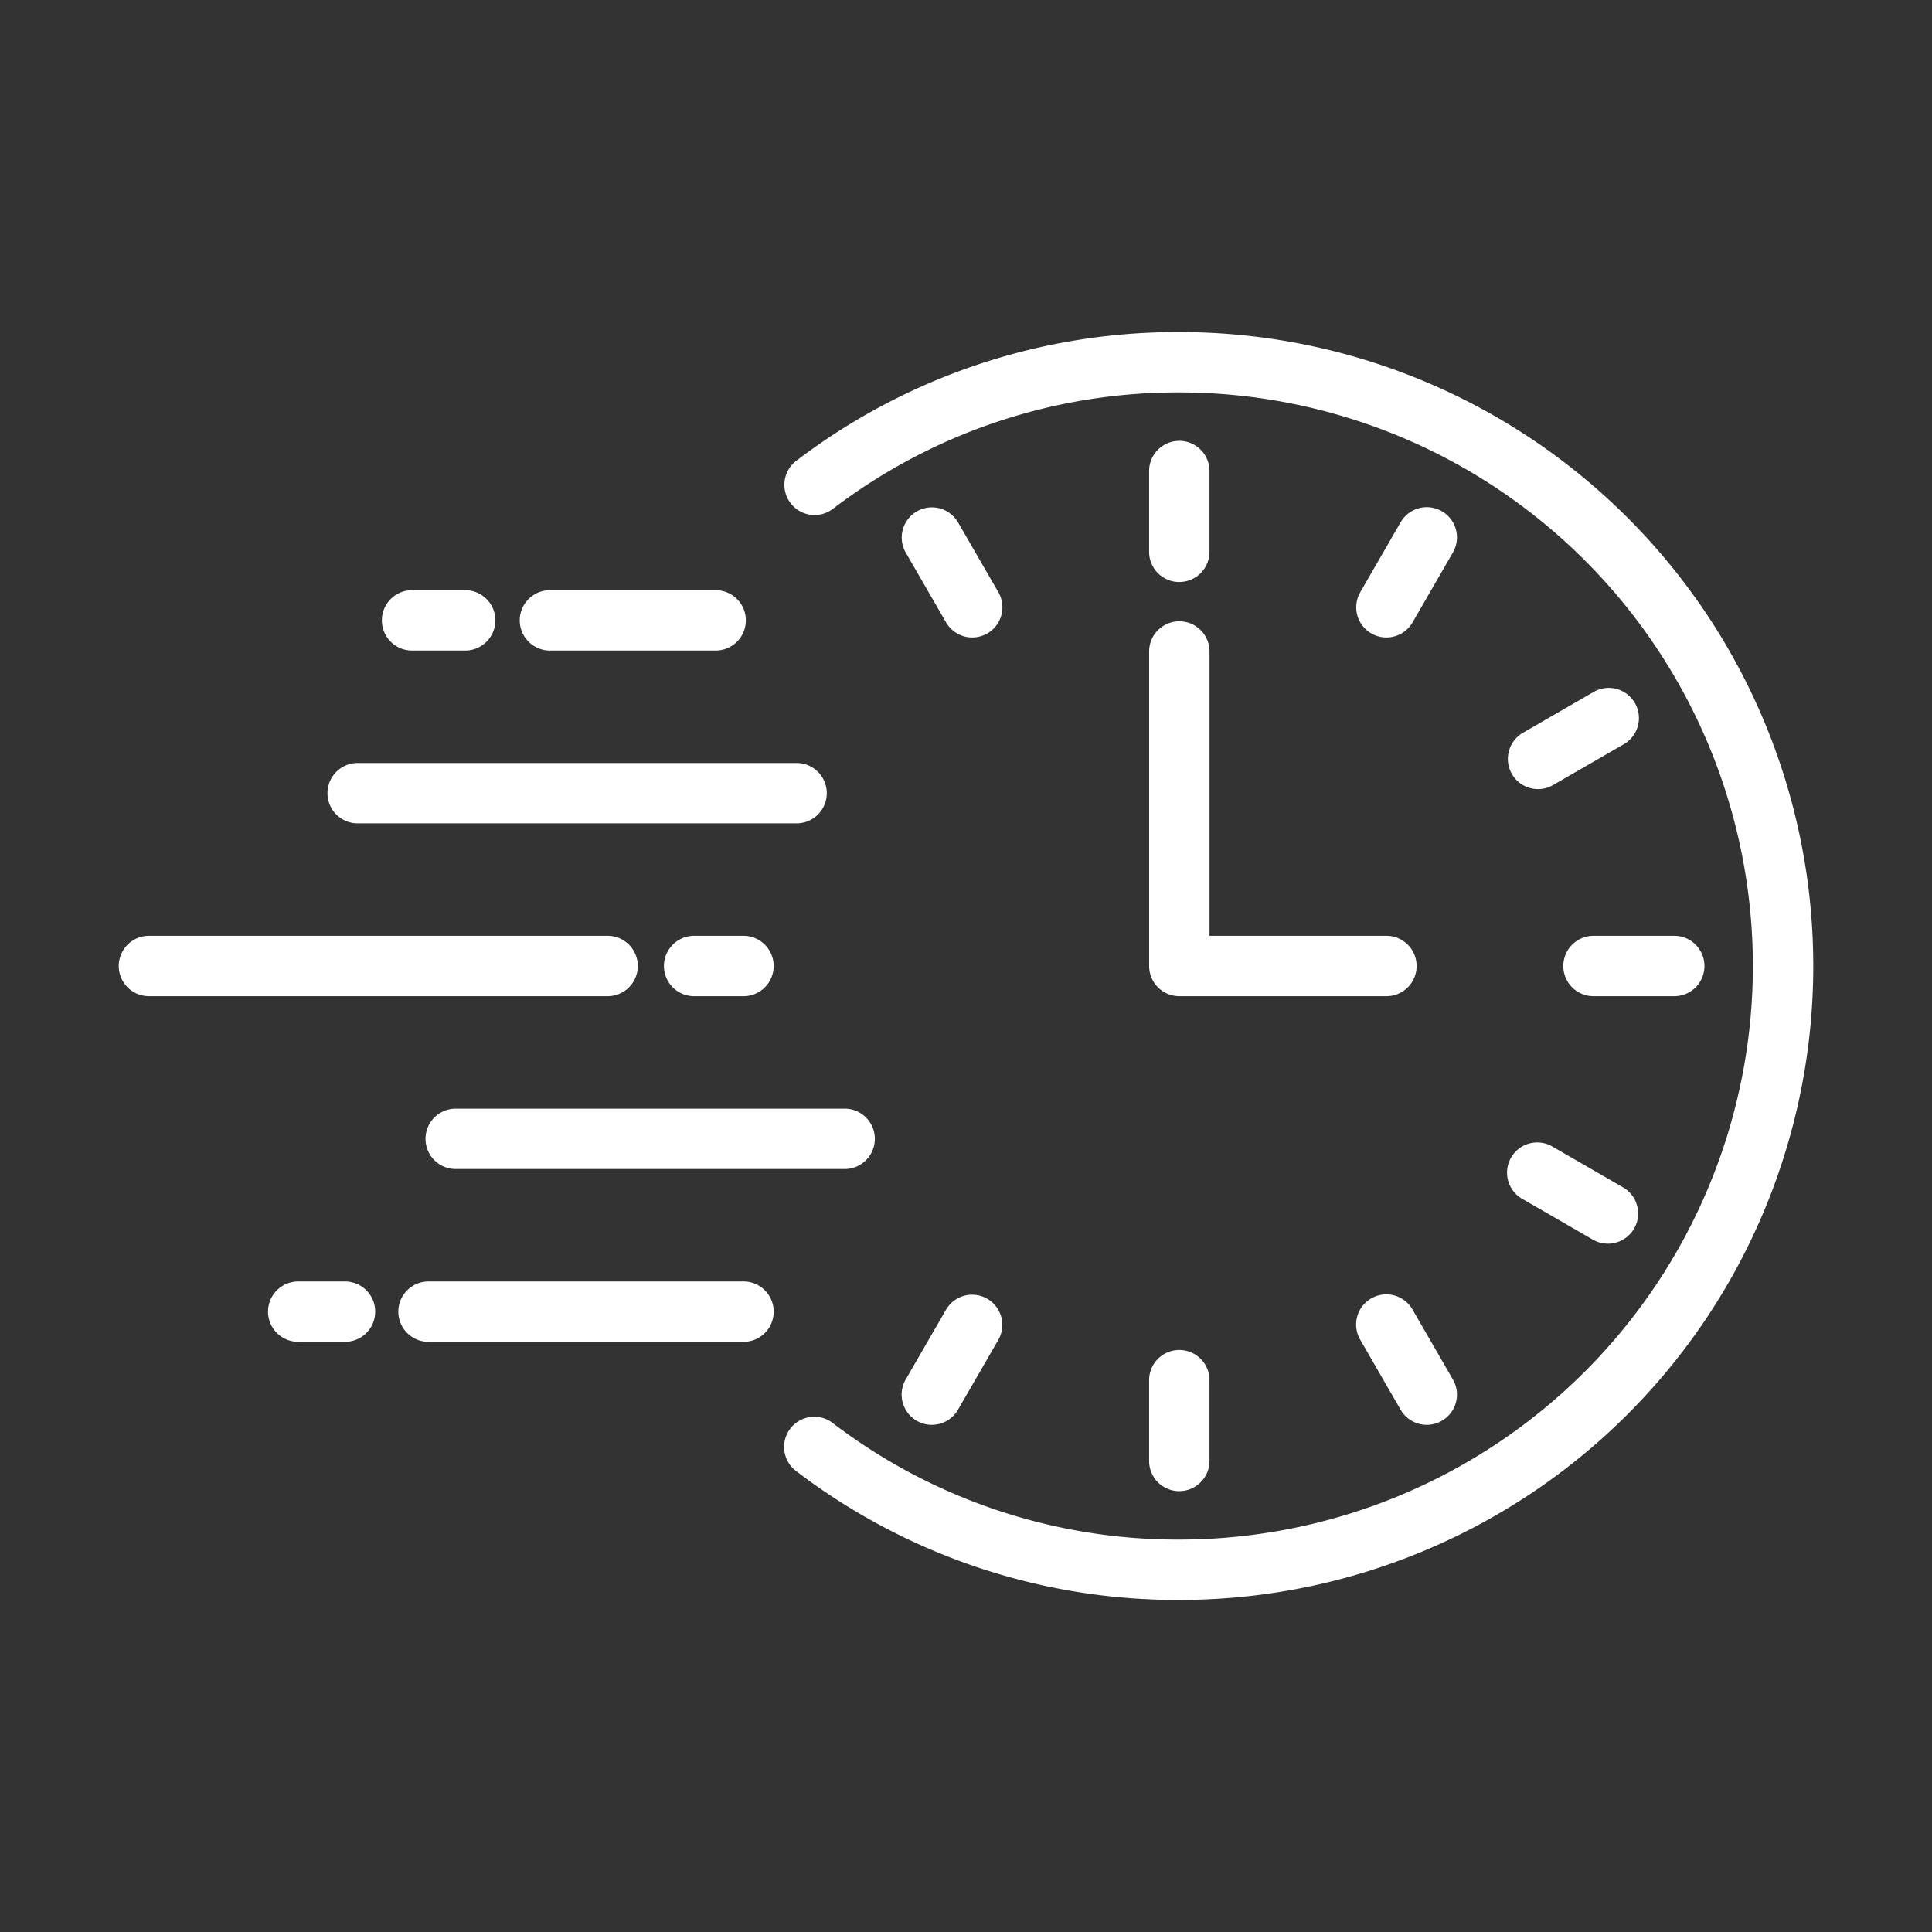
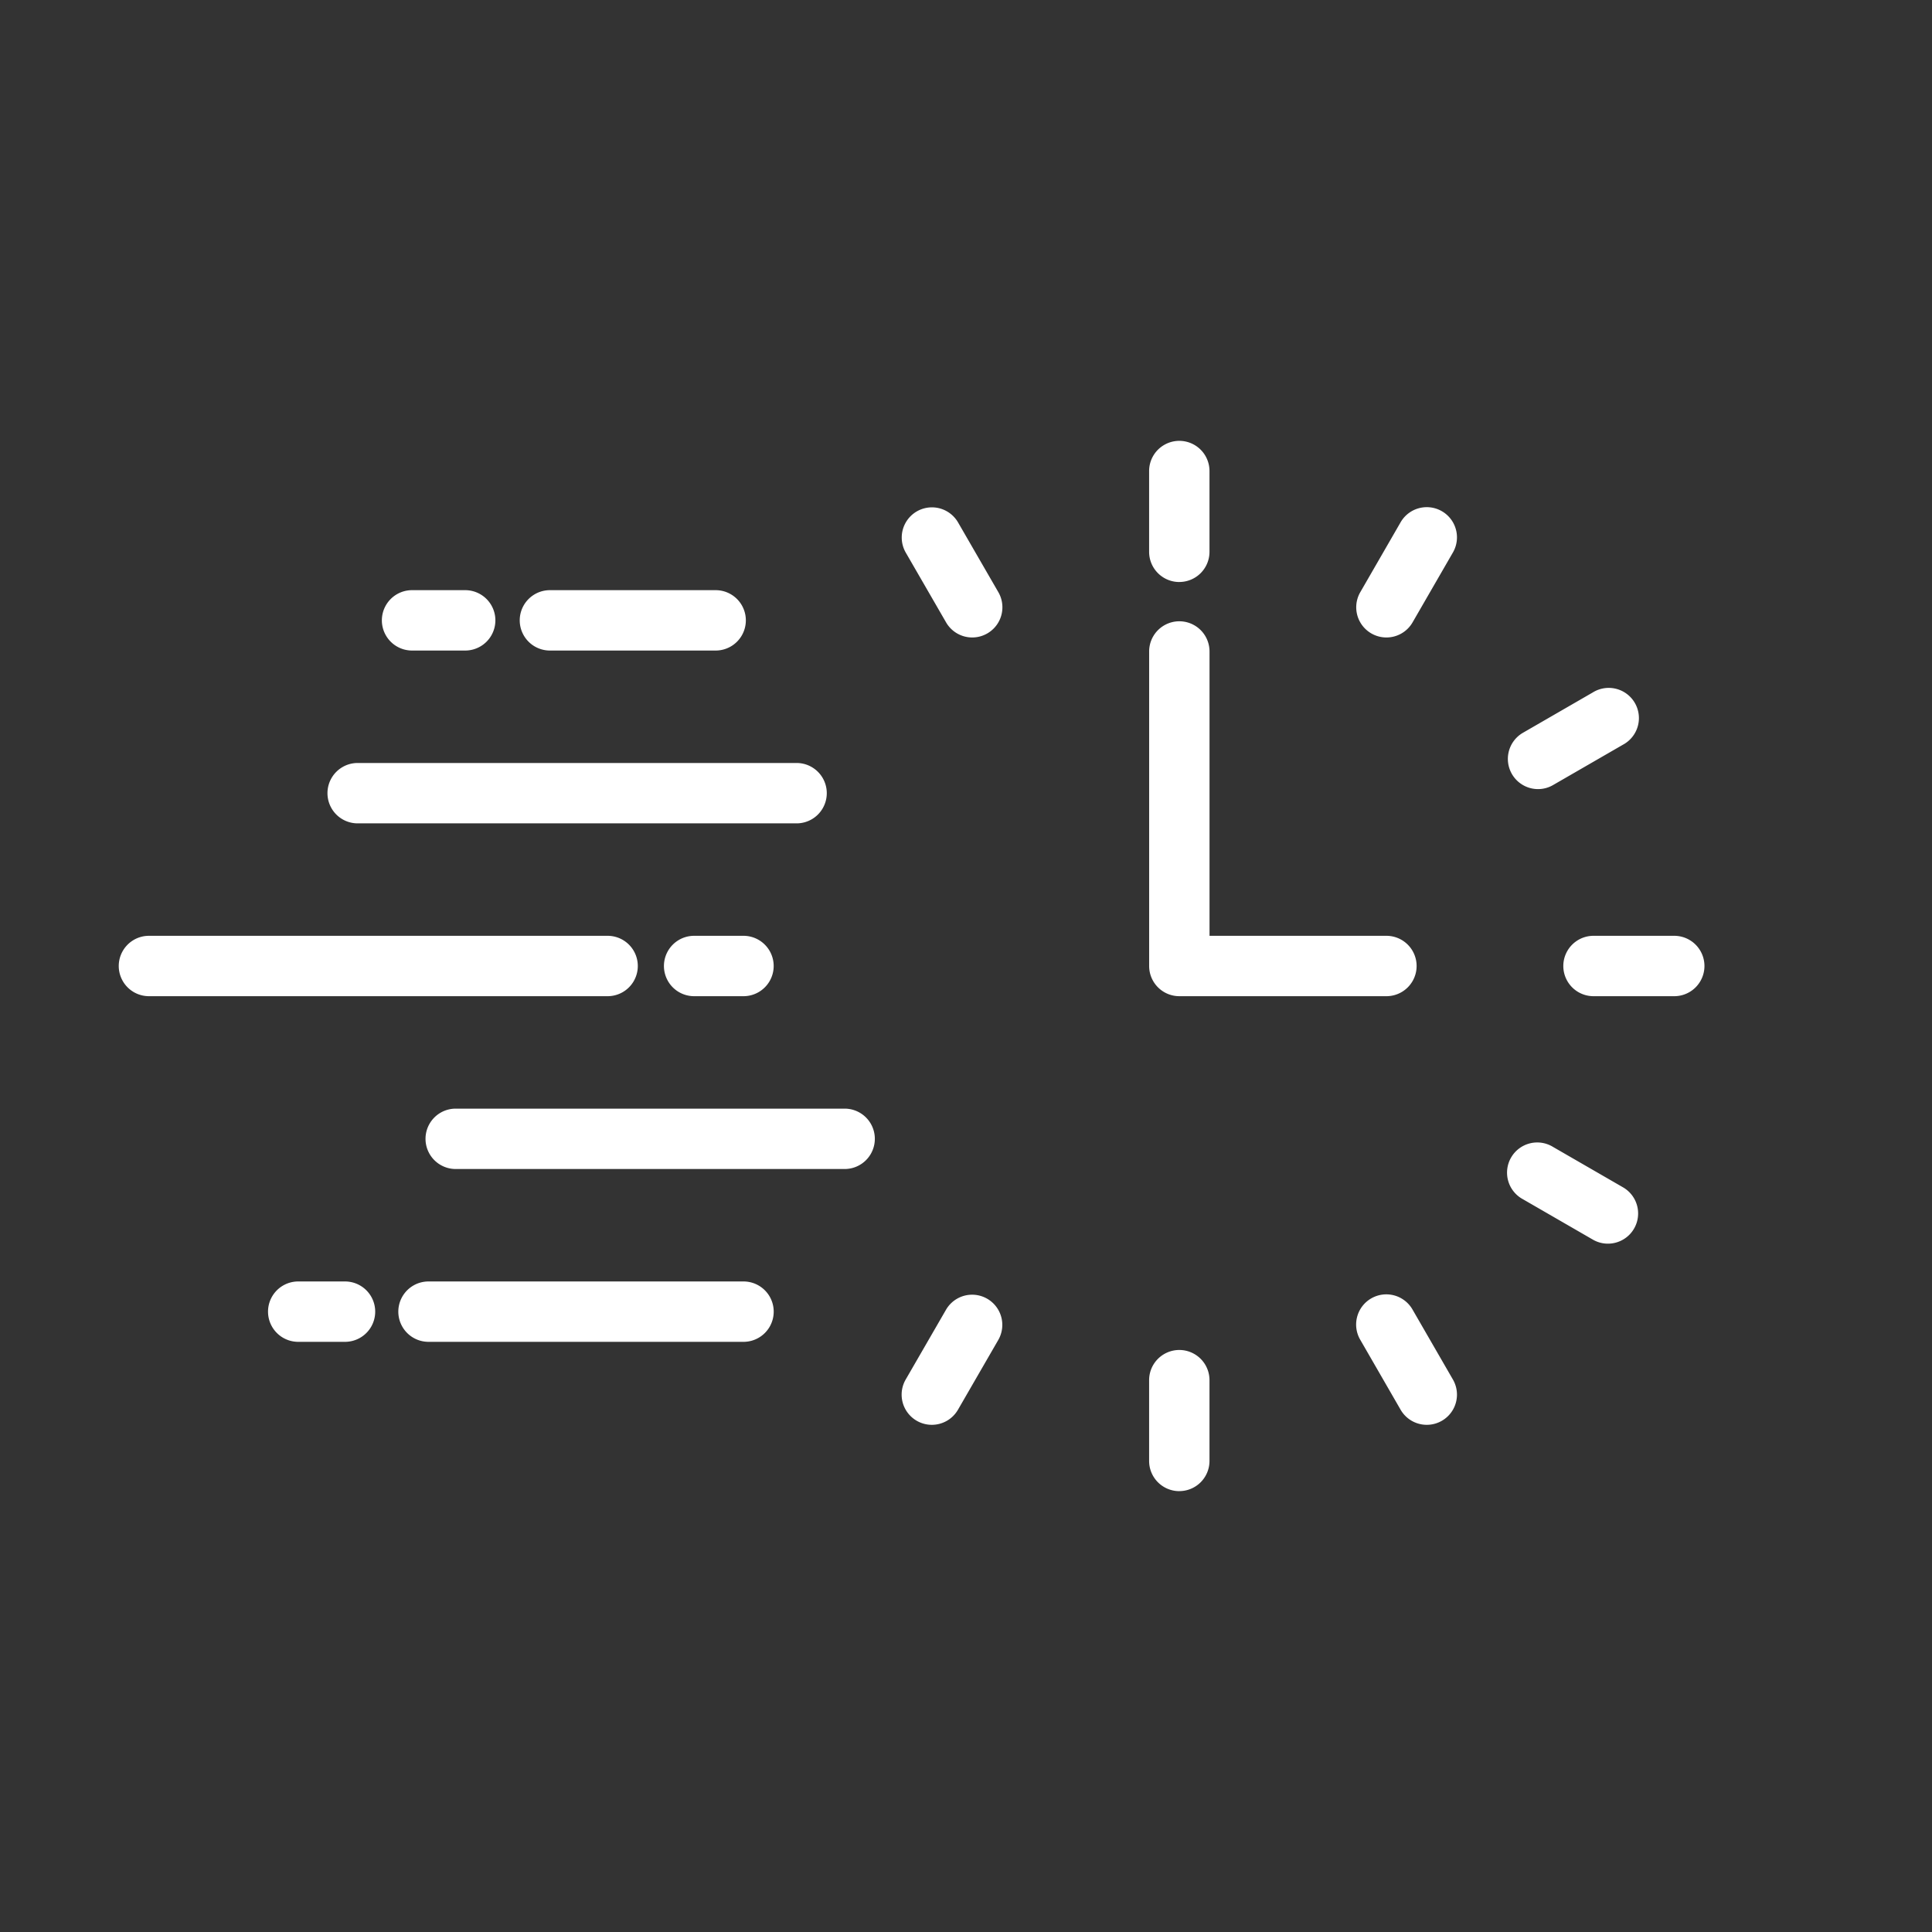
<svg xmlns="http://www.w3.org/2000/svg" version="1.1" width="512" height="512" x="0" y="0" viewBox="0 0 64 64" style="enable-background:new 0 0 512 512" class="">
  <rect x="0" y="0" width="64" height="64" fill="#333333" stroke="none" />
  <g>
    <g data-name="Time Flies">
-       <path d="M39.066 53a20.81 20.81 0 0 1-12.686-4.264 1 1 0 1 1 1.209-1.593A18.826 18.826 0 0 0 39.066 51a19 19 0 0 0 0-38 18.826 18.826 0 0 0-11.477 3.857 1 1 0 1 1-1.21-1.593A20.81 20.81 0 0 1 39.067 11a21 21 0 0 1 0 42z" fill="#ffffff" opacity="1" data-original="#000000" />
      <path d="M39.066 19.28a1 1 0 0 1-1-1v-2.676a1 1 0 1 1 2 0v2.675a1 1 0 0 1-1 1zM32.207 21.117a1 1 0 0 1-.867-.5l-1.338-2.316a1 1 0 0 1 1.732-1l1.338 2.316a1 1 0 0 1-.865 1.5zM30.867 47.199a1 1 0 0 1-.865-1.5l1.338-2.316a1 1 0 0 1 1.732 1l-1.338 2.316a1 1 0 0 1-.867.5zM39.066 49.396a1 1 0 0 1-1-1V45.72a1 1 0 0 1 2 0v2.675a1 1 0 0 1-1 1zM47.265 47.199a1 1 0 0 1-.868-.5l-1.336-2.316a1 1 0 1 1 1.732-1l1.337 2.316a1 1 0 0 1-.865 1.5zM53.264 41.198a.99.99 0 0 1-.5-.135l-2.315-1.337a1 1 0 1 1 1-1.731l2.316 1.337a1 1 0 0 1-.501 1.866zM55.462 33h-2.675a1 1 0 0 1 0-2h2.675a1 1 0 0 1 0 2zM50.95 26.14a1 1 0 0 1-.5-1.866l2.315-1.337a1 1 0 1 1 1 1.731l-2.316 1.337a.99.99 0 0 1-.499.135zM45.926 21.117a1 1 0 0 1-.865-1.5l1.336-2.316a1 1 0 1 1 1.733 1l-1.337 2.316a1 1 0 0 1-.867.5zM45.927 33h-6.86a1 1 0 0 1-1-1V21.581a1 1 0 1 1 2 0V31h5.86a1 1 0 0 1 0 2zM23.707 21.55h-5.49a1 1 0 0 1 0-2h5.49a1 1 0 0 1 0 2zM15.41 21.55h-1.76a1 1 0 0 1 0-2h1.76a1 1 0 1 1 0 2zM26.389 27.275H11.848a1 1 0 0 1 0-2h14.54a1 1 0 0 1 0 2zM27.981 38.725H15.096a1 1 0 0 1 0-2H27.98a1 1 0 0 1 0 2zM11.429 44.45h-1.55a1 1 0 1 1 0-2h1.55a1 1 0 1 1 0 2zM24.629 44.45H14.195a1 1 0 0 1 0-2H24.63a1 1 0 0 1 0 2zM20.128 33H4.934a1 1 0 1 1 0-2h15.194a1 1 0 0 1 0 2zM24.629 33h-1.635a1 1 0 0 1 0-2h1.635a1 1 0 1 1 0 2z" fill="#ffffff" opacity="1" data-original="#000000" />
    </g>
  </g>
</svg>